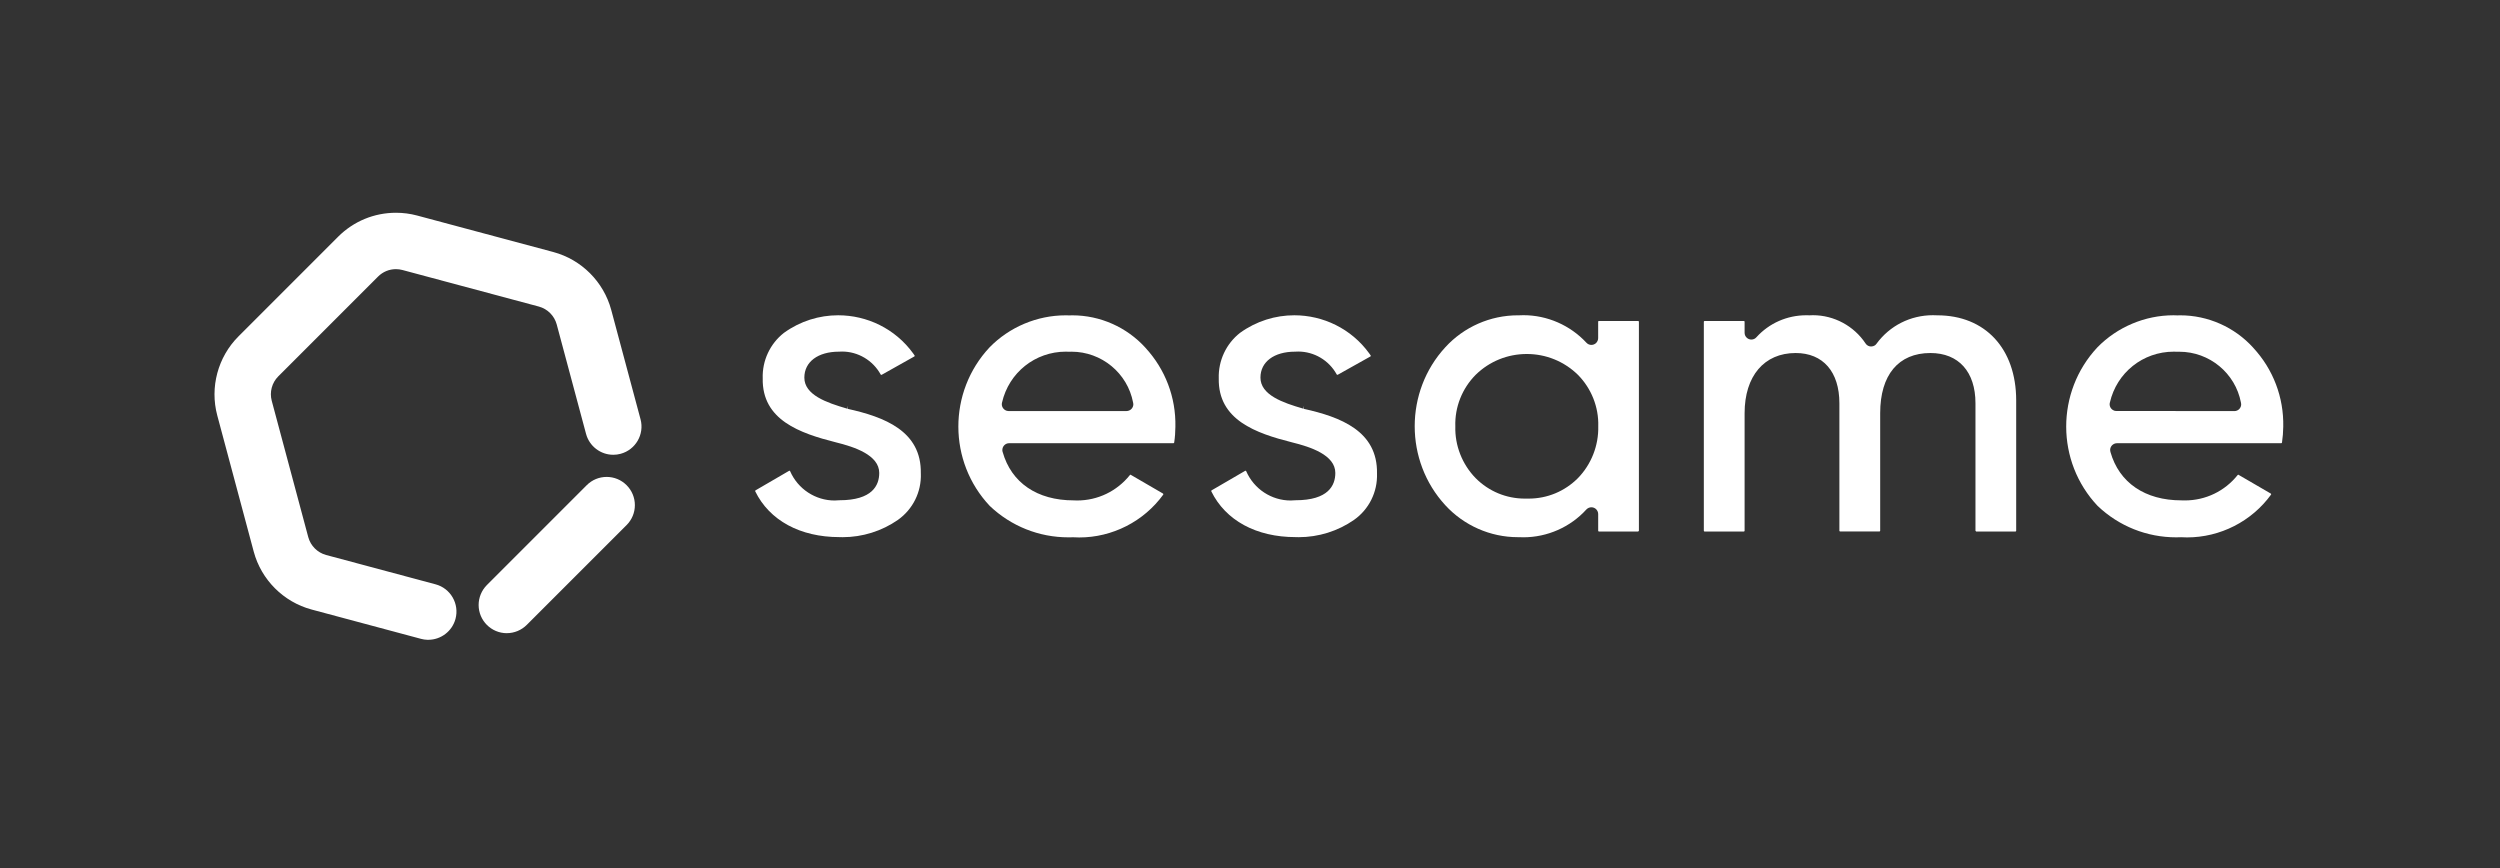
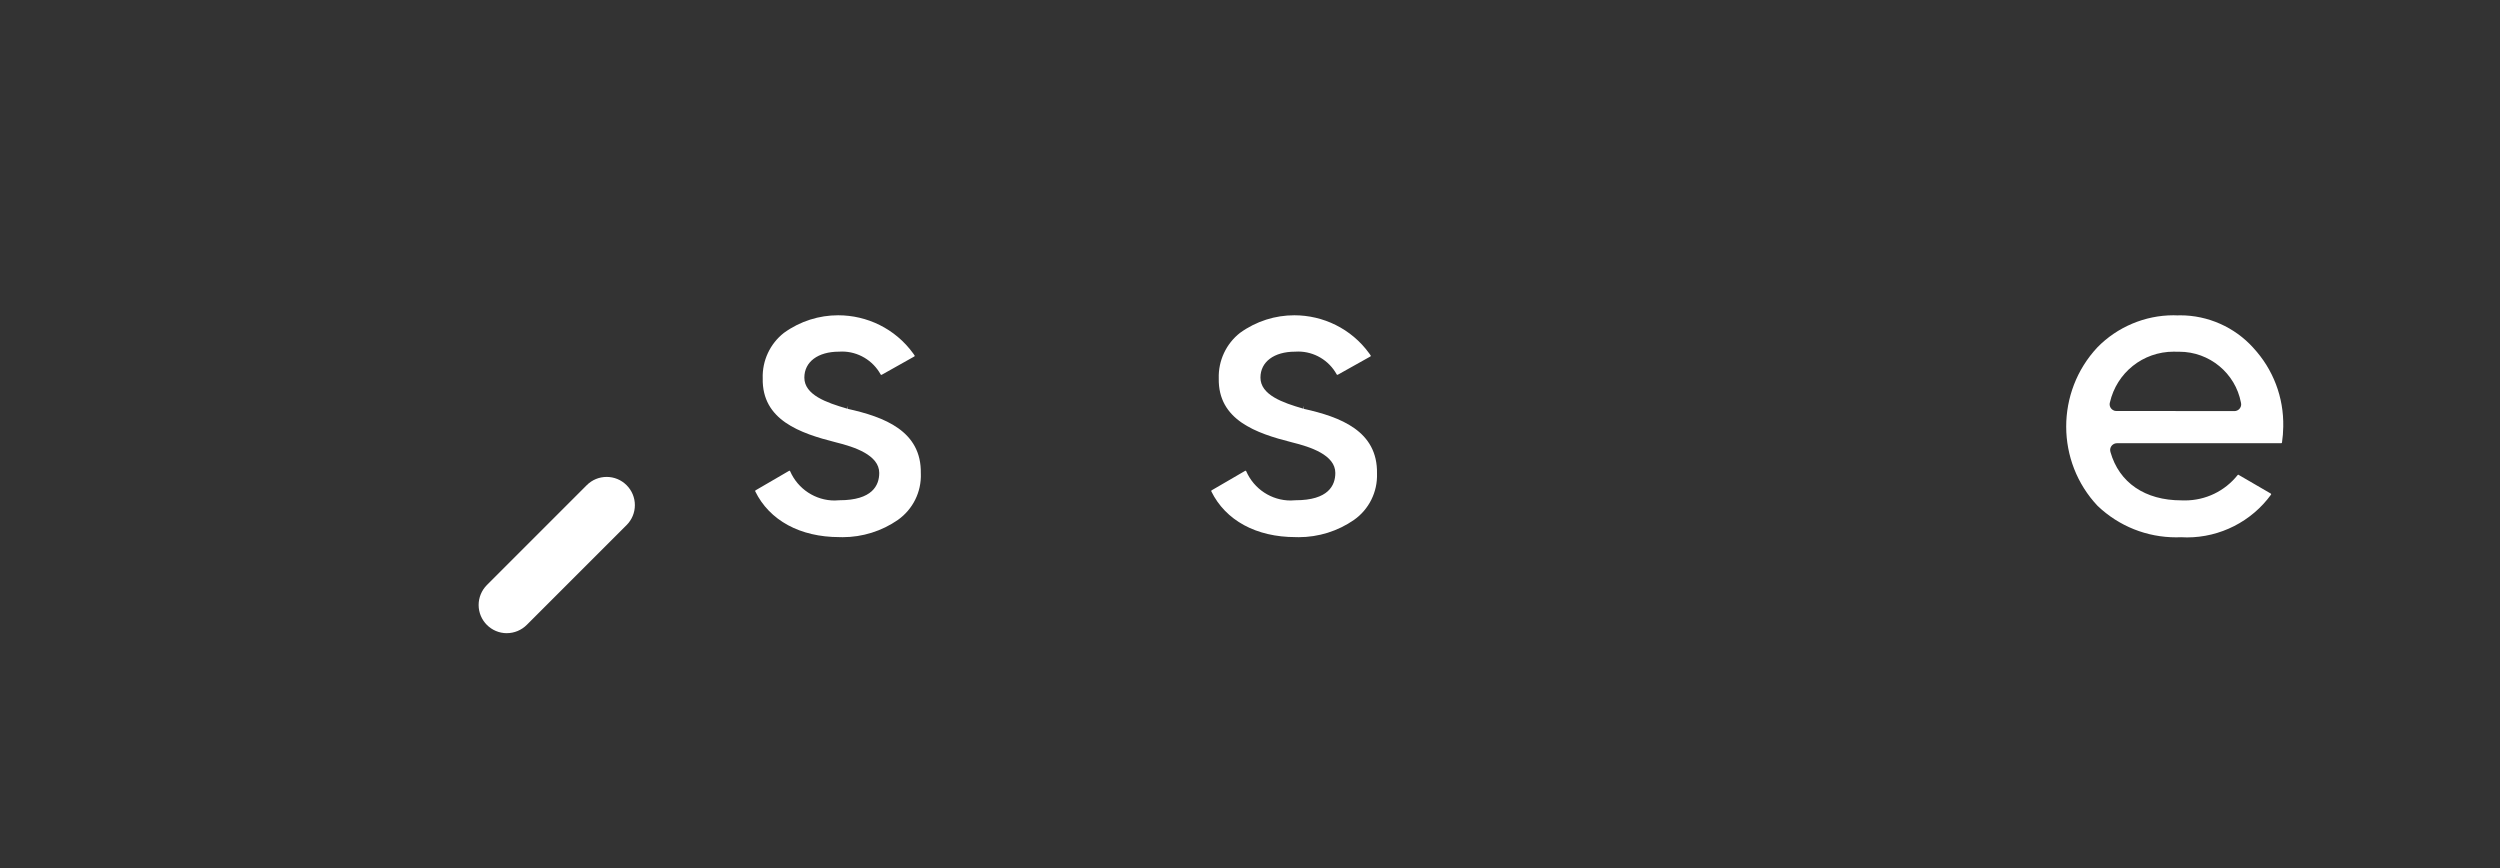
<svg xmlns="http://www.w3.org/2000/svg" width="288" height="100" viewBox="0 0 288 100" fill="none">
  <rect x="0" y="0" width="288" height="100" fill="#333333" stroke="none" />
  <path d="M106.081 54.554C106.156 56.674 105.165 58.67 103.435 59.895C101.585 61.183 99.347 61.883 97.081 61.883C96.948 61.883 96.826 61.883 96.701 61.875C92.177 61.875 88.643 59.955 87.002 56.601C86.981 56.552 87.002 56.505 87.043 56.484L90.902 54.239C90.915 54.231 90.93 54.226 90.943 54.226C90.977 54.226 91.006 54.247 91.019 54.275C91.919 56.346 93.951 57.658 96.147 57.658C96.334 57.658 96.514 57.65 96.701 57.629C100.492 57.629 101.288 55.917 101.288 54.483C101.288 52.425 98.434 51.483 96.285 50.955C92.161 49.91 87.769 48.393 87.865 43.59C87.795 41.553 88.711 39.591 90.311 38.344C92.203 36.979 94.385 36.32 96.555 36.32C99.86 36.32 103.117 37.845 105.196 40.712C105.258 40.795 105.321 40.884 105.362 40.949C105.391 40.99 105.375 41.045 105.329 41.066L101.579 43.173C101.566 43.181 101.546 43.186 101.53 43.186C101.496 43.186 101.468 43.166 101.455 43.145C100.56 41.511 98.842 40.499 97.013 40.499C96.896 40.499 96.771 40.507 96.652 40.512C94.227 40.512 92.661 41.683 92.661 43.504C92.661 45.486 95.203 46.387 97.586 47.074L97.682 46.748L97.633 47.094C101.866 48.031 106.177 49.644 106.078 54.551" fill="white" />
-   <path d="M129.778 47.355H116.188C116.118 47.347 116.05 47.342 115.988 47.327C115.572 47.209 115.322 46.78 115.434 46.372C116.225 42.922 119.251 40.51 122.792 40.51C122.924 40.51 123.062 40.518 123.166 40.523C123.257 40.515 123.346 40.515 123.437 40.515C126.903 40.515 129.887 42.981 130.532 46.369C130.553 46.437 130.561 46.502 130.561 46.556C130.568 46.993 130.215 47.347 129.778 47.353M131.955 40.06C129.806 37.69 126.739 36.326 123.536 36.326C123.44 36.326 123.336 36.334 123.211 36.334C123.065 36.326 122.914 36.326 122.761 36.326C119.482 36.326 116.282 37.671 113.995 40.018C109.187 45.159 109.213 53.191 114.029 58.291C116.482 60.619 119.698 61.902 123.078 61.902C123.25 61.902 123.432 61.902 123.645 61.894C123.874 61.907 124.103 61.915 124.332 61.915C128.144 61.915 131.76 60.073 134.005 56.982C134.034 56.94 134.018 56.886 133.977 56.857L130.235 54.682C130.222 54.682 130.186 54.69 130.16 54.731C128.669 56.589 126.46 57.656 124.082 57.656C123.944 57.656 123.799 57.648 123.682 57.643C119.482 57.643 116.503 55.613 115.504 52.064C115.476 51.994 115.47 51.919 115.47 51.848C115.47 51.64 115.546 51.44 115.699 51.286C115.845 51.141 116.037 51.057 116.253 51.057H135.176C135.218 51.057 135.26 51.029 135.267 50.982C135.358 50.378 135.4 49.77 135.405 49.161C135.475 45.779 134.247 42.55 131.955 40.062" fill="white" />
  <path d="M158.631 54.554C158.702 56.674 157.71 58.678 155.978 59.895C154.128 61.183 151.89 61.883 149.624 61.883C149.491 61.883 149.366 61.883 149.244 61.875C144.72 61.875 141.186 59.955 139.542 56.601C139.521 56.56 139.534 56.505 139.584 56.484L143.442 54.239C143.455 54.231 143.471 54.226 143.484 54.226C143.512 54.226 143.538 54.247 143.559 54.275C144.46 56.346 146.484 57.658 148.687 57.658C148.867 57.658 149.054 57.65 149.242 57.629C153.032 57.629 153.829 55.917 153.829 54.483C153.829 52.418 150.974 51.483 148.825 50.955C144.701 49.91 140.31 48.393 140.401 43.59C140.338 41.553 141.254 39.591 142.854 38.344C144.746 36.979 146.929 36.32 149.104 36.32C152.403 36.32 155.658 37.845 157.736 40.712C157.799 40.795 157.861 40.879 157.903 40.949C157.924 40.977 157.916 41.032 157.89 41.058L157.869 41.066L154.12 43.166C154.107 43.179 154.086 43.179 154.071 43.179C154.037 43.179 154.008 43.166 153.995 43.145C153.1 41.503 151.383 40.499 149.554 40.499C149.437 40.499 149.312 40.499 149.195 40.512C146.77 40.512 145.204 41.683 145.204 43.499C145.204 45.486 147.746 46.389 150.129 47.074L150.225 46.748L150.178 47.094C154.411 48.031 158.723 49.644 158.631 54.551" fill="white" />
-   <path d="M181.767 55.09C180.25 56.607 178.241 57.44 176.092 57.44H175.671C173.529 57.44 171.513 56.607 169.996 55.083C168.443 53.495 167.592 51.32 167.654 49.124C167.579 46.908 168.438 44.745 170.004 43.172C171.583 41.626 173.678 40.78 175.887 40.78C178.095 40.78 180.182 41.626 181.769 43.172C183.328 44.745 184.186 46.908 184.119 49.103C184.173 51.32 183.322 53.498 181.769 55.09M188.716 36.977H184.171C184.137 36.99 184.108 37.018 184.108 37.06V38.951C184.108 39.165 184.017 39.373 183.858 39.526C183.713 39.659 183.525 39.734 183.325 39.734C183.109 39.734 182.904 39.643 182.758 39.485C180.887 37.468 178.246 36.31 175.496 36.31C175.351 36.31 175.197 36.318 175.025 36.324H174.859C171.685 36.324 168.643 37.661 166.502 40.002C161.798 45.11 161.798 53.097 166.502 58.205C168.643 60.538 171.685 61.883 174.859 61.883H175.046C175.2 61.891 175.351 61.897 175.504 61.897C178.262 61.889 180.903 60.726 182.753 58.688C182.906 58.53 183.114 58.439 183.328 58.439C183.541 58.439 183.736 58.522 183.882 58.668C184.028 58.821 184.111 59.014 184.111 59.222V61.142C184.111 61.197 184.152 61.233 184.202 61.233H188.719L188.802 61.142V37.068C188.802 37.018 188.768 36.977 188.719 36.977" fill="white" />
-   <path d="M232.272 46.108H232.265V61.144C232.265 61.193 232.223 61.235 232.174 61.235H227.657L227.574 61.144V46.454C227.574 42.83 225.633 40.668 222.383 40.668C218.704 40.668 216.597 43.189 216.597 47.596V61.144C216.597 61.193 216.555 61.227 216.506 61.227H211.989C211.939 61.227 211.898 61.193 211.898 61.144V46.454C211.898 42.83 210.014 40.668 206.861 40.668C203.229 40.668 200.978 43.322 200.978 47.604V61.144C200.978 61.193 200.936 61.235 200.89 61.235H196.373C196.324 61.235 196.282 61.193 196.282 61.144V37.059C196.282 37.018 196.331 36.976 196.373 36.976H200.89C200.939 36.976 200.978 37.01 200.978 37.059V38.334C200.978 38.542 201.054 38.735 201.207 38.888C201.353 39.034 201.545 39.117 201.753 39.117H201.761C201.982 39.117 202.191 39.021 202.336 38.854C203.811 37.226 205.877 36.318 208.086 36.318C208.211 36.318 208.344 36.318 208.474 36.325C208.607 36.318 208.731 36.312 208.854 36.312C211.279 36.312 213.579 37.546 214.924 39.583C215.069 39.804 215.311 39.916 215.553 39.916C215.707 39.916 215.853 39.874 215.983 39.791C216.053 39.742 216.115 39.679 216.17 39.604C217.695 37.517 220.091 36.312 222.669 36.312C222.836 36.312 223.007 36.312 223.174 36.325C228.695 36.325 232.257 40.163 232.265 46.108" fill="white" />
  <path d="M257.398 47.355L243.811 47.347C243.762 47.347 243.707 47.339 243.666 47.334L243.528 47.3L243.515 47.287C243.153 47.141 242.953 46.746 243.057 46.374C243.848 42.924 246.874 40.512 250.415 40.512C250.547 40.512 250.685 40.512 250.789 40.52H251.06C254.526 40.52 257.51 42.986 258.155 46.368C258.176 46.431 258.184 46.501 258.184 46.564C258.191 47.001 257.845 47.355 257.401 47.36M259.573 40.059C257.424 37.684 254.356 36.325 251.161 36.325C251.057 36.325 250.953 36.325 250.836 36.333C250.683 36.325 250.532 36.32 250.386 36.32C247.103 36.32 243.908 37.671 241.621 40.012C236.813 45.153 236.833 53.19 241.655 58.29C244.108 60.618 247.316 61.901 250.696 61.901C250.875 61.901 251.057 61.893 251.263 61.888C251.492 61.901 251.721 61.909 251.95 61.909C255.767 61.909 259.386 60.067 261.628 56.976C261.649 56.934 261.636 56.88 261.595 56.859L257.853 54.684C257.84 54.684 257.812 54.684 257.778 54.725C256.295 56.583 254.078 57.65 251.7 57.65C251.562 57.65 251.422 57.65 251.299 57.642C247.108 57.642 244.121 55.605 243.122 52.064C243.101 51.993 243.088 51.918 243.088 51.843C243.088 51.634 243.171 51.442 243.317 51.288C243.471 51.143 243.663 51.059 243.871 51.059H262.794C262.843 51.059 262.877 51.026 262.885 50.984C262.976 50.38 263.023 49.772 263.031 49.155C263.101 45.773 261.873 42.544 259.573 40.064" fill="white" />
  <path d="M58.387 72.943C56.594 72.943 55.138 71.486 55.138 69.694C55.138 68.838 55.483 68.002 56.09 67.396L67.59 55.894C68.204 55.28 69.021 54.941 69.887 54.941C70.753 54.941 71.57 55.28 72.184 55.894C72.798 56.508 73.137 57.325 73.137 58.191C73.137 59.057 72.798 59.874 72.184 60.488L60.682 71.988C60.078 72.592 59.243 72.941 58.39 72.941H58.385L58.387 72.943Z" fill="white" />
-   <path d="M49.224 73.704C48.979 73.697 48.735 73.66 48.498 73.595L35.887 70.215C32.656 69.344 30.106 66.794 29.234 63.563L25.027 47.853C24.163 44.619 25.097 41.135 27.46 38.765L38.96 27.262C40.739 25.488 43.107 24.51 45.62 24.51C46.437 24.51 47.254 24.616 48.045 24.827L63.757 29.037C66.989 29.909 69.536 32.458 70.41 35.69L73.79 48.3C74.255 50.031 73.223 51.816 71.492 52.279C71.217 52.354 70.933 52.391 70.649 52.391C69.182 52.391 67.891 51.399 67.512 49.981L64.132 37.37C63.861 36.371 63.073 35.583 62.074 35.315L46.364 31.105C46.12 31.04 45.867 31.006 45.615 31.006C44.837 31.006 44.109 31.308 43.557 31.857L32.054 43.36C31.323 44.093 31.037 45.168 31.303 46.167L35.512 61.879C35.783 62.878 36.569 63.664 37.568 63.935L50.179 67.314C51.909 67.78 52.939 69.565 52.473 71.298C52.093 72.71 50.803 73.702 49.341 73.704H49.224Z" fill="white" />
</svg>